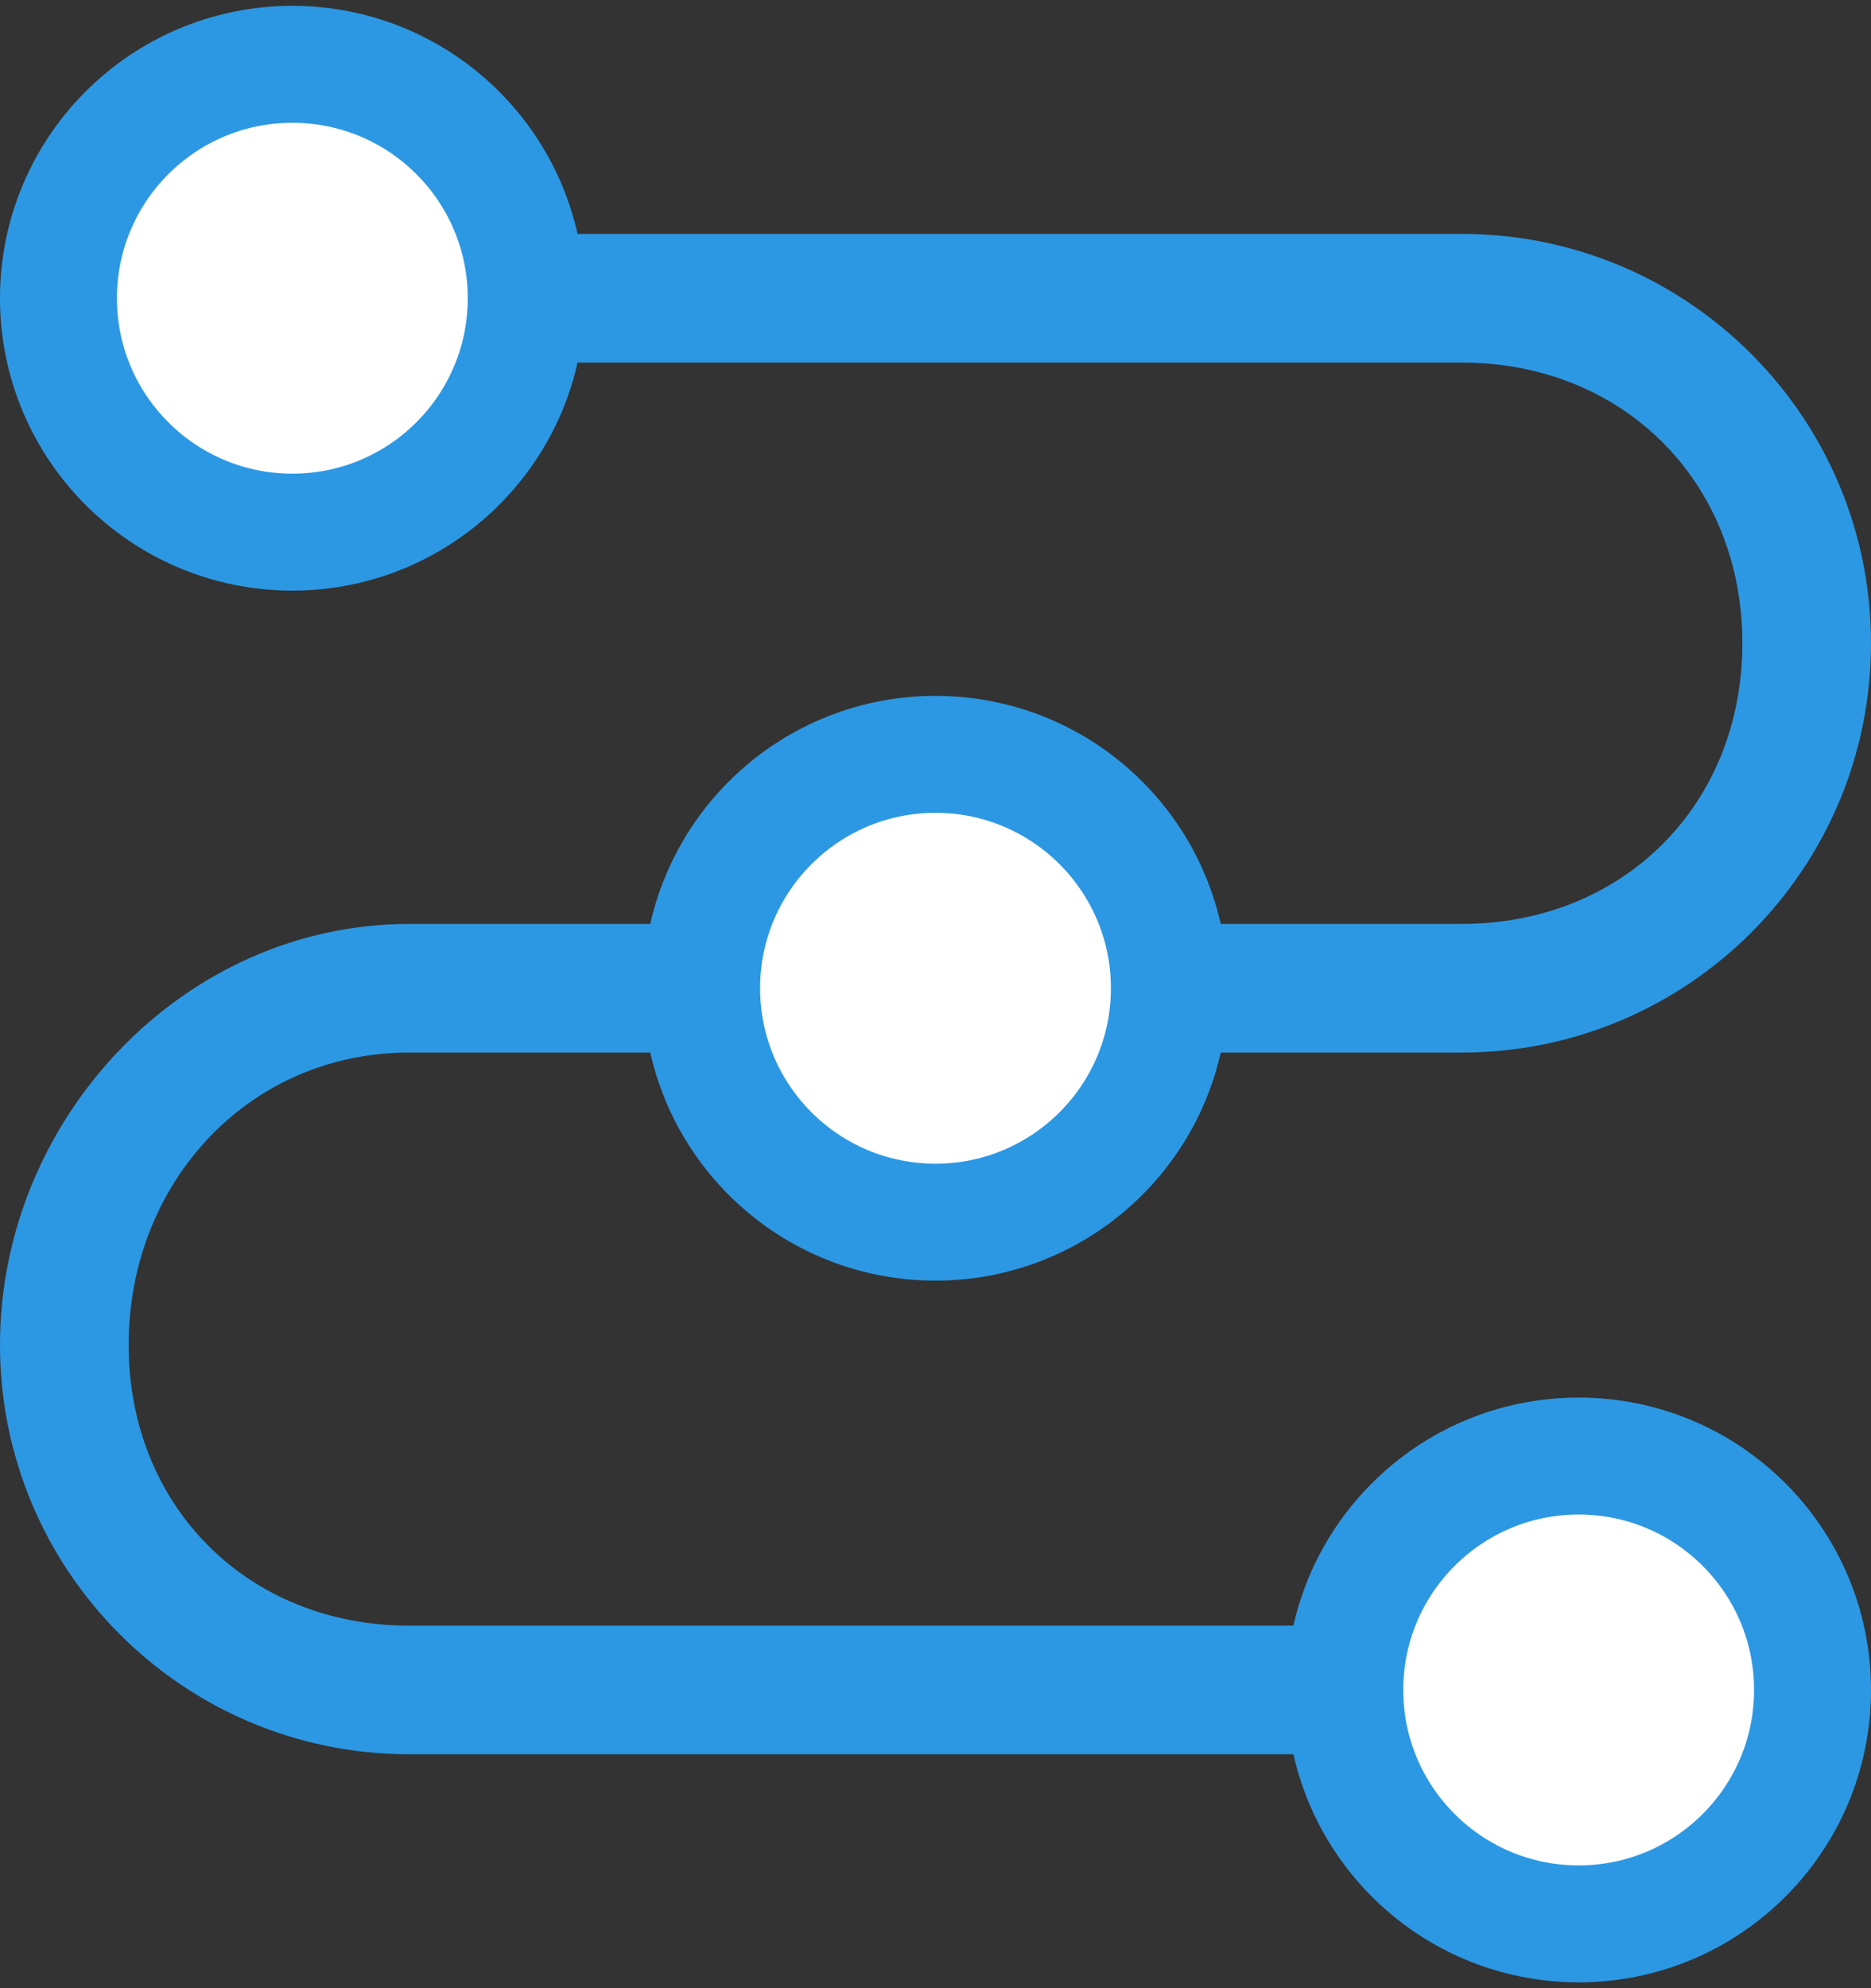
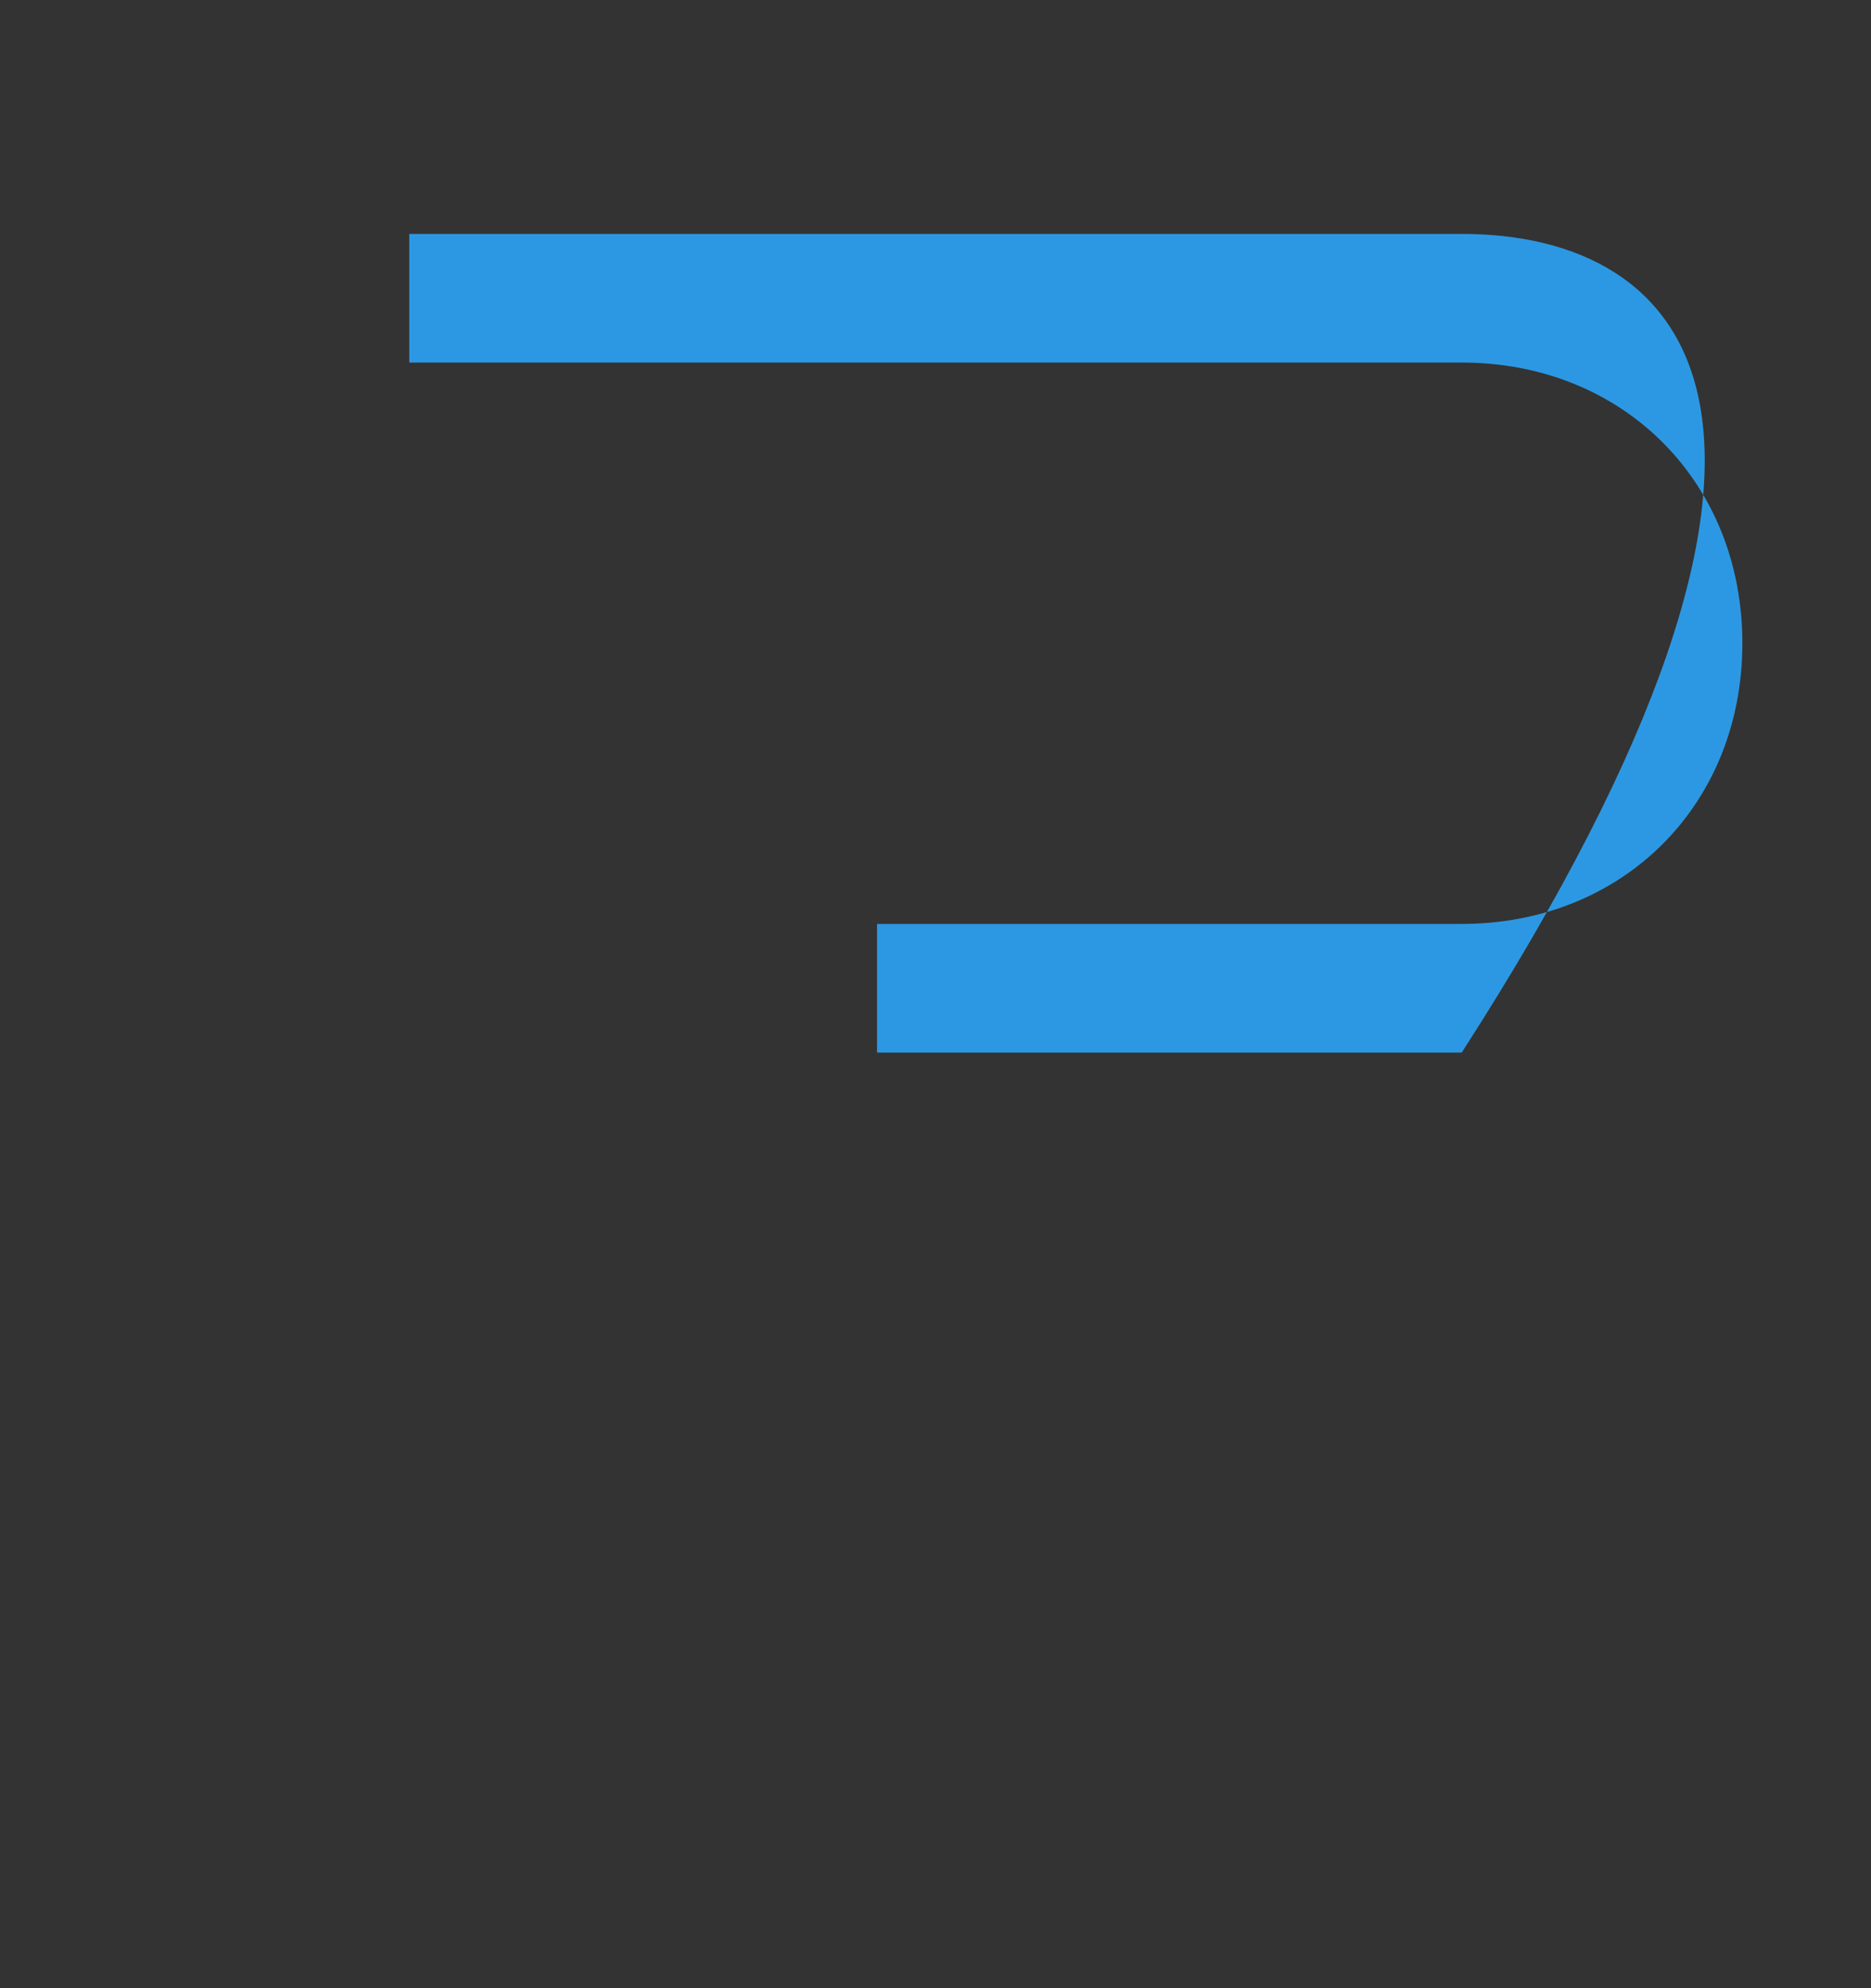
<svg xmlns="http://www.w3.org/2000/svg" width="32" height="34" viewBox="0 0 32 34" fill="none">
  <rect x="0" y="0" width="32" height="34" fill="#333333" stroke="none" />
-   <path d="M25 4H7V6.2H25C27.761 6.2 29.8 8.239 29.8 11C29.8 13.761 27.761 15.8 25 15.8H20H15V18H25C28.866 18 32 14.866 32 11C32 7.134 28.866 4 25 4Z" fill="#2C98E3" />
-   <path d="M7 30L25 30V27.8H16L7 27.8C4.239 27.8 2.2 25.761 2.2 23C2.2 20.239 4.239 18 7 18H17V15.8H12H7C3.134 15.8 0 19.134 0 23C0 26.866 3.134 30 7 30Z" fill="#2C98E3" />
-   <circle cx="5" cy="5.1" r="4" fill="white" stroke="#2C98E3" stroke-width="2" />
-   <circle cx="16" cy="16.9" r="4" fill="white" stroke="#2C98E3" stroke-width="2" />
-   <circle cx="27" cy="28.9" r="4" fill="white" stroke="#2C98E3" stroke-width="2" />
+   <path d="M25 4H7V6.2H25C27.761 6.2 29.8 8.239 29.8 11C29.8 13.761 27.761 15.8 25 15.8H20H15V18H25C32 7.134 28.866 4 25 4Z" fill="#2C98E3" />
</svg>